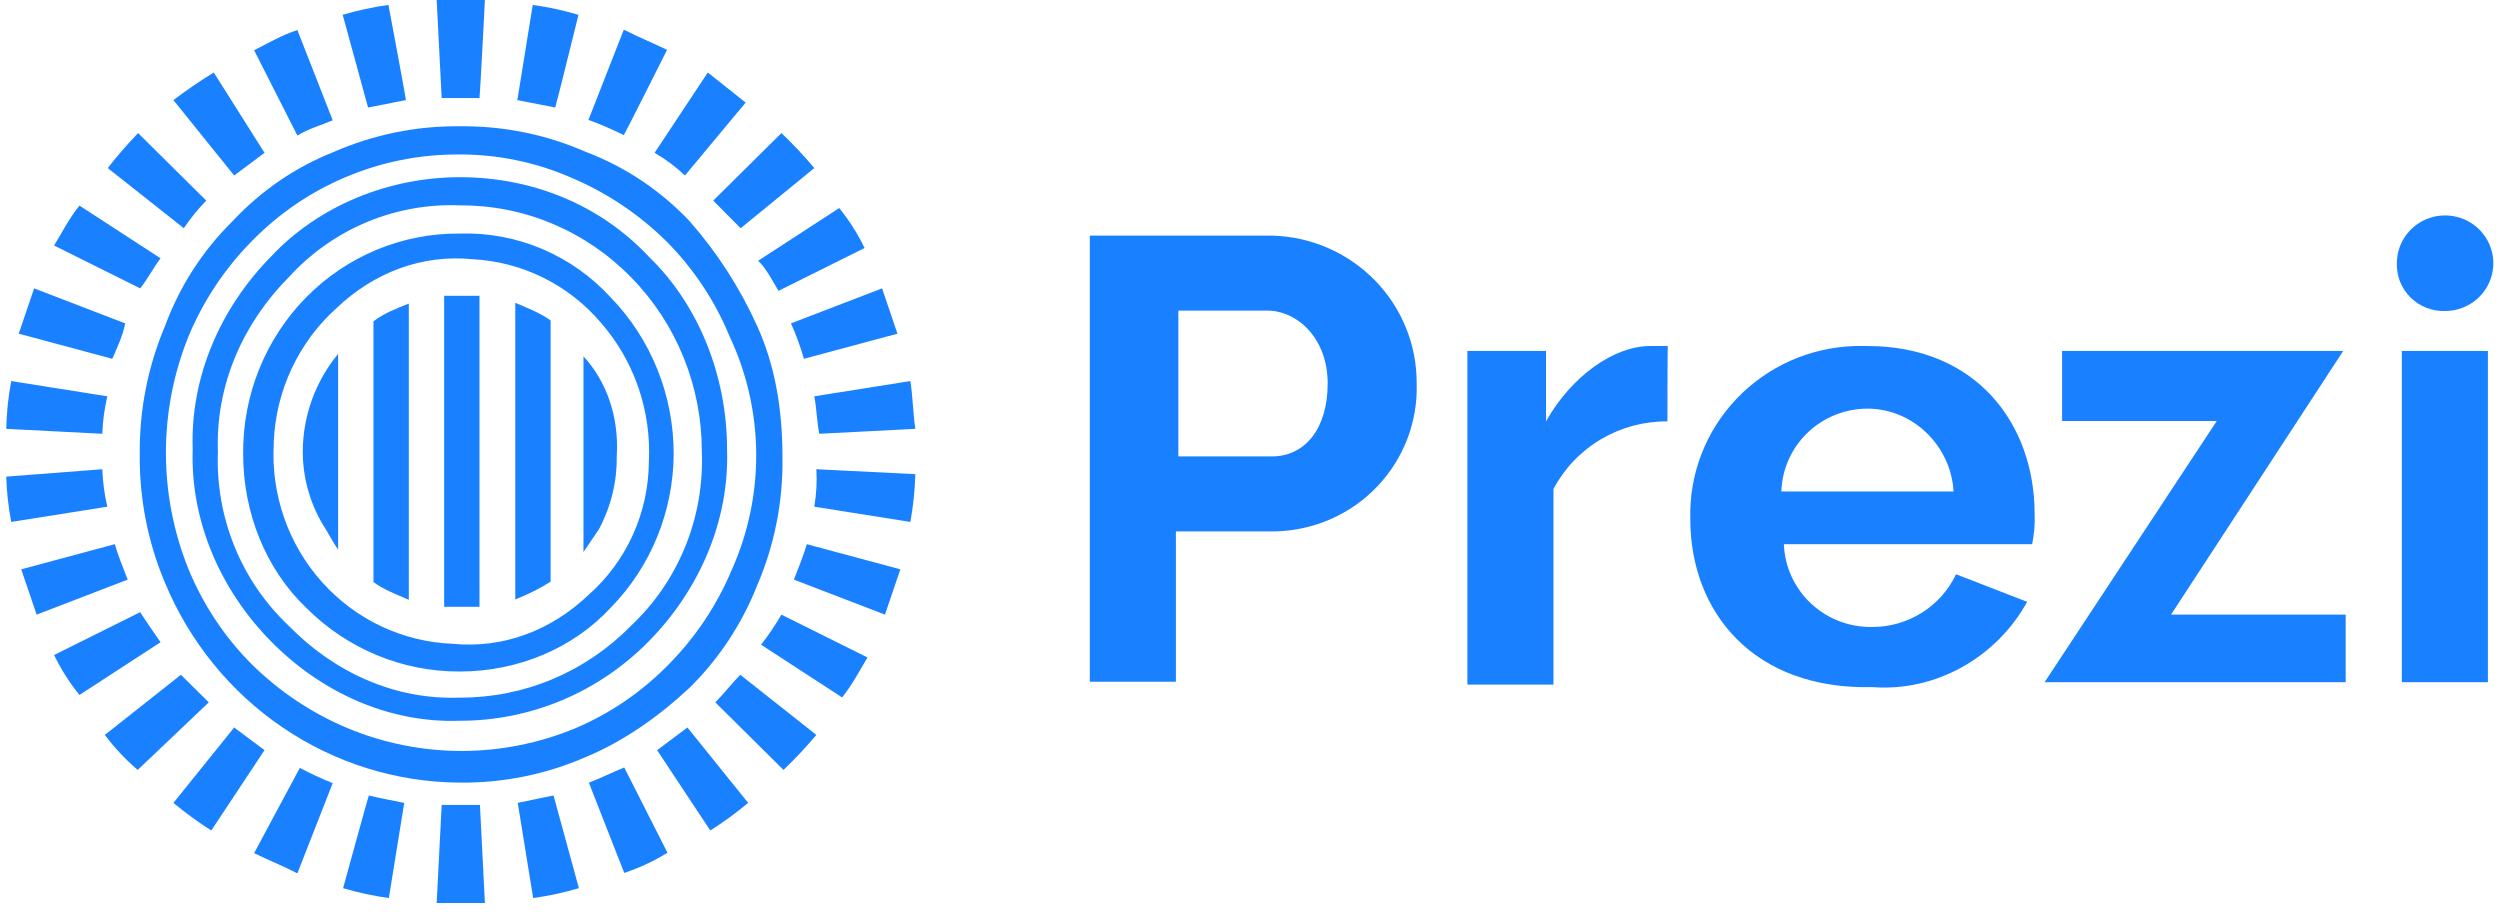
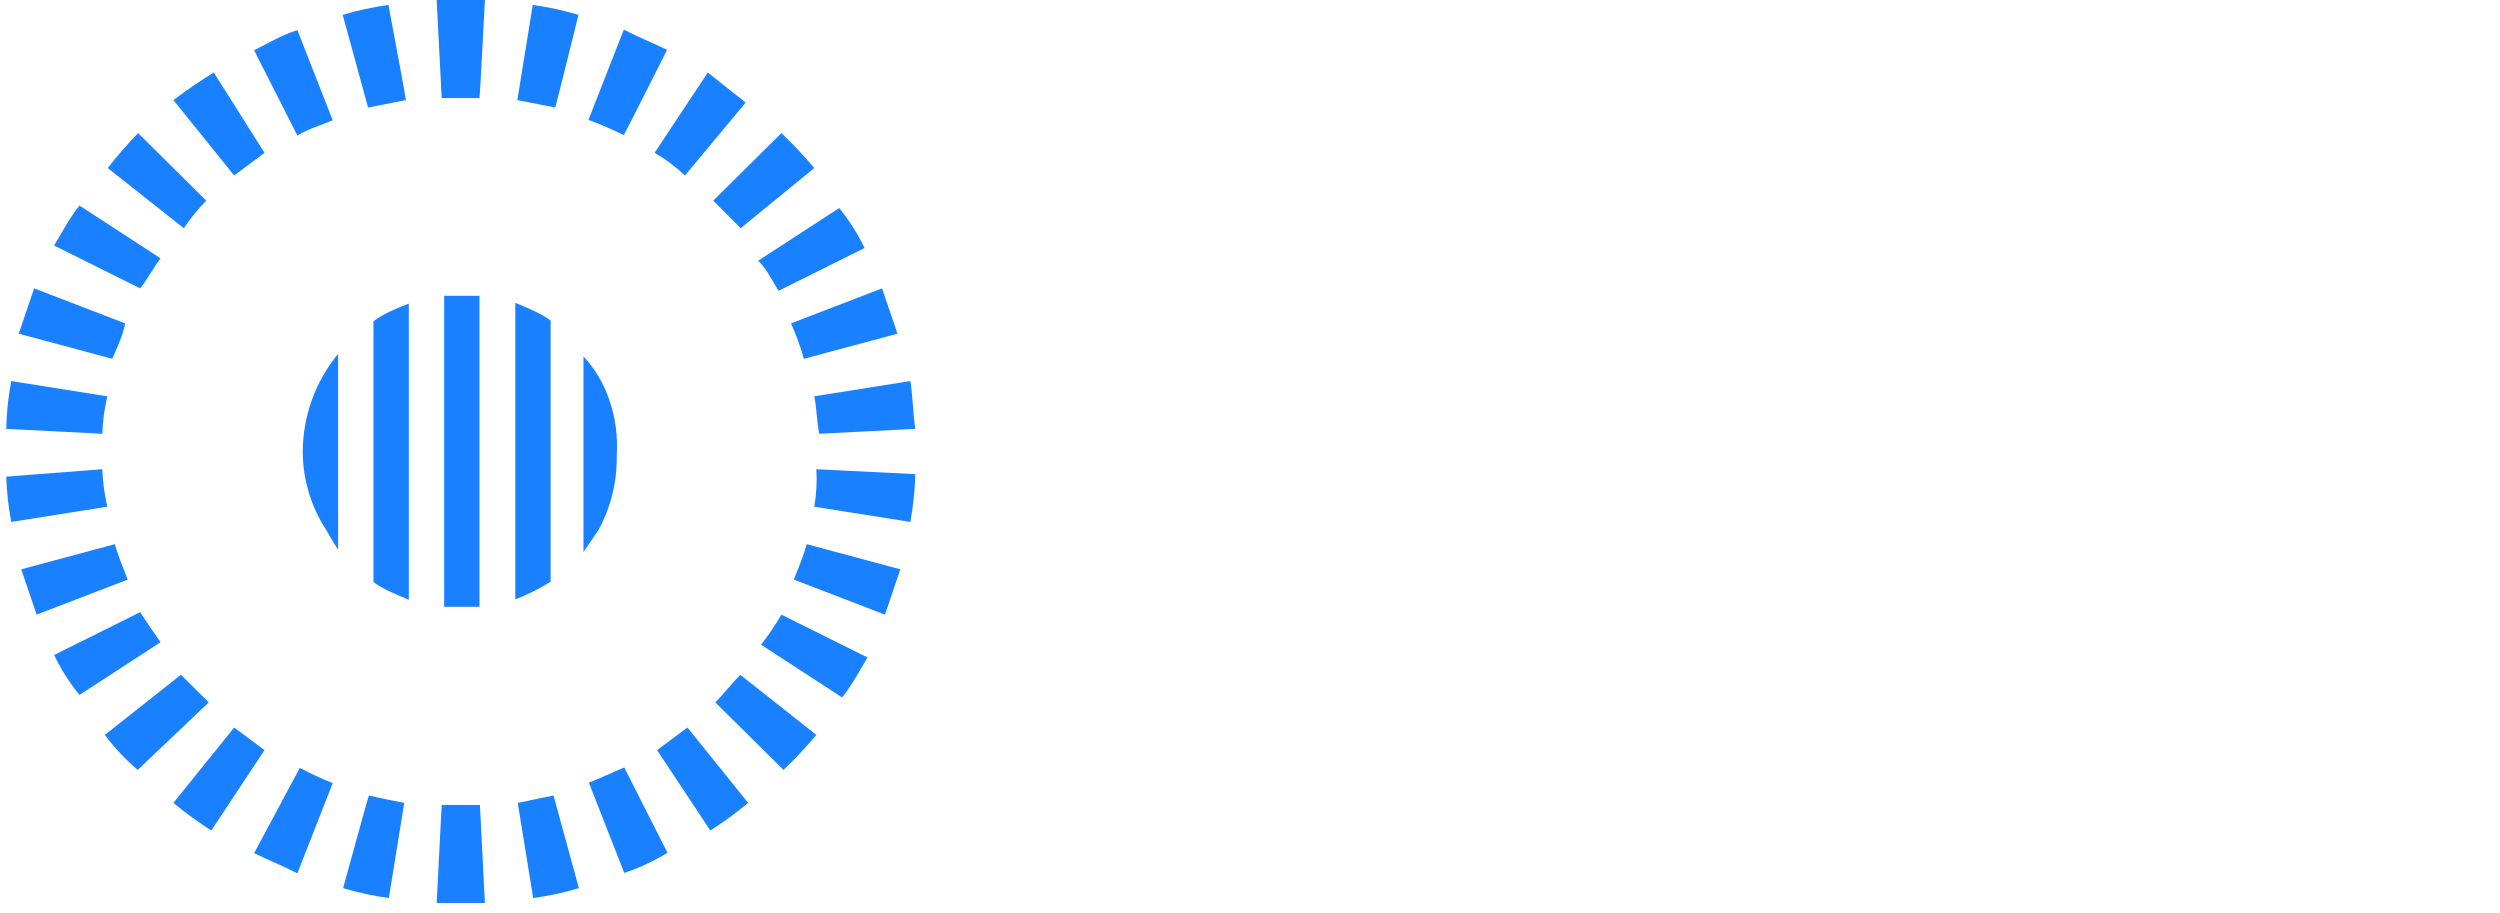
<svg xmlns="http://www.w3.org/2000/svg" width="115" height="42" viewBox="0 0 115 42" fill="none">
  <g id="Group 135">
    <path id="Vector" d="M14.846 24.123C15.075 24.464 15.305 24.938 15.553 25.279V16.278C14.504 17.551 13.929 19.144 13.927 20.788C13.931 21.96 14.248 23.111 14.846 24.123ZM17.179 26.776C17.639 27.117 18.232 27.344 18.805 27.591V13.966C18.232 14.193 17.639 14.421 17.179 14.781V26.776ZM20.431 13.606V27.913H22.057V13.606H20.431ZM23.703 27.572C24.27 27.354 24.815 27.081 25.329 26.757V14.743C24.869 14.402 24.276 14.174 23.703 13.928V27.572ZM26.84 16.392V25.393L27.548 24.35C28.102 23.318 28.384 22.165 28.37 20.996C28.485 19.158 27.892 17.529 26.84 16.392ZM17.868 0.227C17.156 0.324 16.452 0.477 15.764 0.682L16.931 4.946L18.672 4.605C18.691 4.605 17.868 0.227 17.868 0.227ZM7.385 11.882L3.655 9.456C3.196 10.024 2.832 10.726 2.488 11.294L6.448 13.265C6.811 12.81 7.041 12.336 7.385 11.882ZM13.679 1.383C12.971 1.611 12.397 1.952 11.689 2.312L13.679 6.234C14.253 5.893 14.731 5.78 15.305 5.533L13.679 1.383ZM12.168 7.03L9.834 3.335C9.194 3.727 8.575 4.151 7.978 4.605L10.771 8.073L12.168 7.03ZM9.489 9.229L6.352 6.121C5.859 6.633 5.392 7.171 4.956 7.731L8.456 10.498C8.76 10.044 9.106 9.619 9.489 9.229ZM31.507 8.073L34.3 4.718L32.559 3.335L30.111 7.03C30.617 7.322 31.085 7.671 31.507 8.073ZM30.685 2.293C29.977 1.952 29.403 1.724 28.695 1.364L27.069 5.514C27.624 5.719 28.166 5.953 28.695 6.215C28.715 6.215 30.685 2.293 30.685 2.293ZM34.071 10.498L37.457 7.731C36.984 7.167 36.48 6.629 35.945 6.121L32.808 9.229L34.071 10.498ZM35.812 13.379L39.771 11.408C39.455 10.753 39.063 10.136 38.604 9.57L34.874 11.995C35.238 12.336 35.467 12.81 35.812 13.379ZM36.978 16.505L41.283 15.349L40.575 13.265L36.385 14.876C36.624 15.403 36.822 15.948 36.978 16.505ZM26.61 0.682C25.922 0.477 25.218 0.324 24.506 0.227L23.798 4.605L25.539 4.946C25.558 4.946 26.61 0.682 26.61 0.682ZM22.306 0H20.087L20.317 4.51H22.057C22.077 4.491 22.306 0 22.306 0ZM5.281 25.032L0.977 26.189L1.685 28.273L5.874 26.662C5.644 26.075 5.415 25.506 5.281 25.032ZM37.457 23.308L41.876 24.009C42.009 23.283 42.086 22.549 42.105 21.811L37.552 21.584C37.587 22.16 37.555 22.739 37.457 23.308ZM36.519 26.662L40.709 28.273L41.416 26.189L37.112 25.032C36.978 25.506 36.749 26.075 36.519 26.662ZM41.876 17.529L37.457 18.23C37.571 18.798 37.571 19.386 37.686 19.954L42.105 19.727C41.99 18.931 41.99 18.23 41.876 17.529ZM35.008 29.656L38.738 32.082C39.197 31.513 39.561 30.812 39.905 30.244L35.945 28.273C35.666 28.755 35.353 29.218 35.008 29.656ZM32.904 32.309L36.041 35.417C36.573 34.907 37.078 34.369 37.552 33.806L34.052 31.04C33.612 31.494 33.248 31.968 32.904 32.309ZM30.226 34.507L32.674 38.203C33.281 37.817 33.863 37.393 34.415 36.933L31.622 33.465L30.226 34.507ZM5.759 14.876L1.57 13.265L0.862 15.349L5.166 16.505C5.415 15.918 5.644 15.463 5.759 14.876ZM8.322 31.04L4.822 33.806C5.265 34.396 5.771 34.936 6.333 35.417L9.604 32.309L8.322 31.04ZM6.448 28.159L2.488 30.13C2.804 30.785 3.196 31.402 3.655 31.968L7.385 29.543C7.156 29.201 6.811 28.728 6.448 28.159ZM4.707 21.584L0.288 21.925C0.308 22.625 0.385 23.322 0.518 24.009L4.937 23.308C4.804 22.742 4.727 22.165 4.707 21.584ZM10.771 33.465L7.978 36.933C8.53 37.393 9.112 37.817 9.719 38.203L12.168 34.507L10.771 33.465ZM4.937 18.23L0.518 17.529C0.379 18.253 0.302 18.989 0.288 19.727L4.707 19.954C4.727 19.373 4.804 18.796 4.937 18.23ZM27.088 36.004L28.715 40.154C29.412 39.922 30.079 39.611 30.704 39.226L28.715 35.303C28.122 35.55 27.662 35.777 27.088 36.004ZM11.689 39.245C12.397 39.586 12.971 39.813 13.679 40.173L15.305 36.023C14.787 35.819 14.283 35.585 13.793 35.322L11.689 39.245ZM20.087 41.538H22.306L22.077 37.028H20.317L20.087 41.538ZM23.817 36.933L24.525 41.31C25.237 41.213 25.941 41.061 26.629 40.855L25.462 36.592C24.869 36.706 24.391 36.819 23.817 36.933ZM15.783 40.855C16.471 41.061 17.175 41.213 17.887 41.31L18.595 36.933C18.021 36.819 17.428 36.706 16.969 36.592C16.95 36.592 15.783 40.855 15.783 40.855Z" fill="#1981FF" />
-     <path id="Vector_2" d="M50.131 31.38V10.838H58.529C60.313 10.887 62.008 11.627 63.248 12.898C64.489 14.17 65.178 15.873 65.167 17.641C65.195 18.514 65.048 19.383 64.734 20.198C64.421 21.014 63.947 21.76 63.34 22.393C62.733 23.026 62.006 23.533 61.2 23.885C60.393 24.237 59.524 24.427 58.644 24.444H54.091V31.361H50.131V31.38ZM54.205 20.995H58.51C60.021 20.995 61.073 19.726 61.073 17.641C61.073 15.557 59.676 14.287 58.28 14.287H54.205V20.995ZM76.702 19.384C75.624 19.375 74.565 19.66 73.64 20.209C72.715 20.757 71.961 21.547 71.46 22.492V31.493H67.5V16.144H71.116V19.384C72.283 17.3 74.253 15.917 75.898 15.917H76.721C76.702 15.917 76.702 19.384 76.702 19.384ZM77.754 23.876C77.695 21.826 78.46 19.836 79.88 18.344C81.3 16.852 83.26 15.979 85.329 15.917H85.903C90.915 15.917 93.593 19.498 93.593 23.648C93.612 24.112 93.573 24.577 93.478 25.032H82.058C82.097 26.069 82.546 27.05 83.308 27.762C84.07 28.475 85.085 28.862 86.132 28.84C86.94 28.84 87.73 28.611 88.411 28.182C89.092 27.752 89.635 27.139 89.978 26.415L93.249 27.684C91.852 30.224 89.059 31.834 86.132 31.607C80.662 31.74 77.754 28.158 77.754 23.876ZM89.863 22.606C89.748 20.521 88.007 18.797 85.903 18.797C84.873 18.799 83.884 19.197 83.145 19.908C82.406 20.618 81.975 21.586 81.943 22.606H89.863ZM110.255 12.108C110.255 11.673 110.385 11.248 110.629 10.887C110.873 10.525 111.219 10.243 111.625 10.077C112.03 9.911 112.476 9.867 112.907 9.952C113.337 10.037 113.733 10.246 114.043 10.553C114.353 10.861 114.565 11.253 114.65 11.679C114.736 12.105 114.692 12.547 114.524 12.949C114.356 13.351 114.072 13.694 113.707 13.935C113.342 14.177 112.913 14.306 112.474 14.306C112.18 14.316 111.887 14.265 111.613 14.158C111.34 14.051 111.091 13.889 110.883 13.683C110.675 13.477 110.512 13.231 110.404 12.96C110.296 12.689 110.245 12.399 110.255 12.108ZM110.484 31.38V16.144H114.444V31.38H110.484ZM94.052 31.38L101.972 19.366H94.856V16.144H107.787L99.868 28.272H107.902V31.38H94.052Z" fill="#1981FF" />
-     <path id="Vector_3" d="M21.154 8.151C17.901 8.151 14.666 9.447 12.46 11.809C10.139 14.17 8.75 17.343 8.864 20.653C8.75 23.962 10.139 27.136 12.46 29.497C14.78 31.858 17.901 33.271 21.154 33.155C22.768 33.157 24.367 32.835 25.859 32.208C27.351 31.58 28.707 30.659 29.848 29.497C32.169 27.136 33.558 23.962 33.444 20.653C33.444 17.343 32.169 14.053 29.848 11.809C27.641 9.447 24.521 8.151 21.154 8.151ZM29.03 28.781C27.998 29.836 26.771 30.672 25.419 31.24C24.066 31.808 22.617 32.097 21.154 32.09C18.148 32.206 15.351 30.91 13.278 28.781C12.198 27.764 11.348 26.521 10.787 25.138C10.225 23.755 9.965 22.264 10.024 20.769C9.91 17.711 11.185 14.866 13.278 12.757C14.277 11.659 15.499 10.794 16.859 10.223C18.218 9.652 19.684 9.387 21.154 9.447C22.617 9.438 24.067 9.726 25.42 10.295C26.772 10.863 28 11.7 29.03 12.757C30.064 13.809 30.883 15.058 31.442 16.433C32 17.808 32.286 19.281 32.283 20.769C32.344 22.264 32.085 23.756 31.523 25.139C30.962 26.523 30.111 27.765 29.03 28.781ZM21.154 10.744C19.841 10.731 18.539 10.985 17.324 11.49C16.109 11.995 15.005 12.741 14.076 13.685C13.148 14.63 12.414 15.753 11.918 16.989C11.421 18.225 11.172 19.55 11.185 20.885C11.185 23.594 12.231 26.188 14.077 27.949C15.96 29.844 18.505 30.902 21.154 30.89C23.817 30.89 26.366 29.826 28.098 27.949C29.936 26.072 30.974 23.534 30.989 20.885C30.994 18.192 29.955 15.605 28.098 13.686C27.213 12.721 26.136 11.959 24.938 11.451C23.741 10.944 22.45 10.703 21.154 10.744ZM29.848 21.233C29.841 22.398 29.59 23.548 29.111 24.606C28.632 25.664 27.936 26.606 27.07 27.368C25.339 29.013 23.132 29.845 20.811 29.613C19.675 29.569 18.559 29.294 17.528 28.806C16.497 28.318 15.572 27.626 14.807 26.77C14.042 25.915 13.452 24.912 13.072 23.822C12.691 22.732 12.529 21.576 12.593 20.421V20.304C12.645 19.137 12.928 17.992 13.425 16.938C13.922 15.884 14.622 14.942 15.484 14.17C17.216 12.525 19.422 11.692 21.744 11.925C22.874 11.982 23.982 12.272 24.999 12.777C26.016 13.283 26.921 13.994 27.66 14.866C29.179 16.616 29.965 18.902 29.848 21.233ZM34.832 15.002C34.036 13.239 32.985 11.608 31.712 10.164C30.38 8.758 28.755 7.673 26.956 6.99C25.125 6.187 23.148 5.785 21.154 5.809C19.16 5.787 17.183 6.189 15.351 6.99C13.593 7.687 12.008 8.771 10.709 10.164C9.327 11.519 8.261 13.172 7.589 15.002C6.801 16.865 6.405 18.876 6.429 20.904C6.407 22.933 6.802 24.943 7.589 26.807C8.718 29.522 10.604 31.84 13.016 33.474C15.427 35.108 18.256 35.986 21.154 36C23.148 36.022 25.124 35.62 26.956 34.819C28.687 34.103 30.324 32.942 31.712 31.645C33.067 30.312 34.13 28.703 34.832 26.923C35.632 25.063 36.027 23.05 35.993 21.02C35.993 18.756 35.631 16.763 34.832 15.002ZM33.672 26.188C32.992 27.815 32.011 29.293 30.78 30.542C29.558 31.8 28.103 32.8 26.5 33.484C23.124 34.897 19.336 34.897 15.96 33.484C14.325 32.795 12.834 31.796 11.565 30.542C10.329 29.299 9.346 27.819 8.674 26.188C7.285 22.753 7.285 18.9 8.674 15.466C9.353 13.839 10.335 12.361 11.565 11.112C12.788 9.854 14.242 8.854 15.846 8.17C17.496 7.464 19.268 7.102 21.059 7.106C22.85 7.09 24.625 7.453 26.271 8.17C27.906 8.859 29.397 9.857 30.666 11.112C31.902 12.355 32.885 13.835 33.558 15.466C34.346 17.136 34.765 18.962 34.785 20.814C34.804 22.666 34.425 24.501 33.672 26.188Z" fill="#1981FF" />
  </g>
</svg>